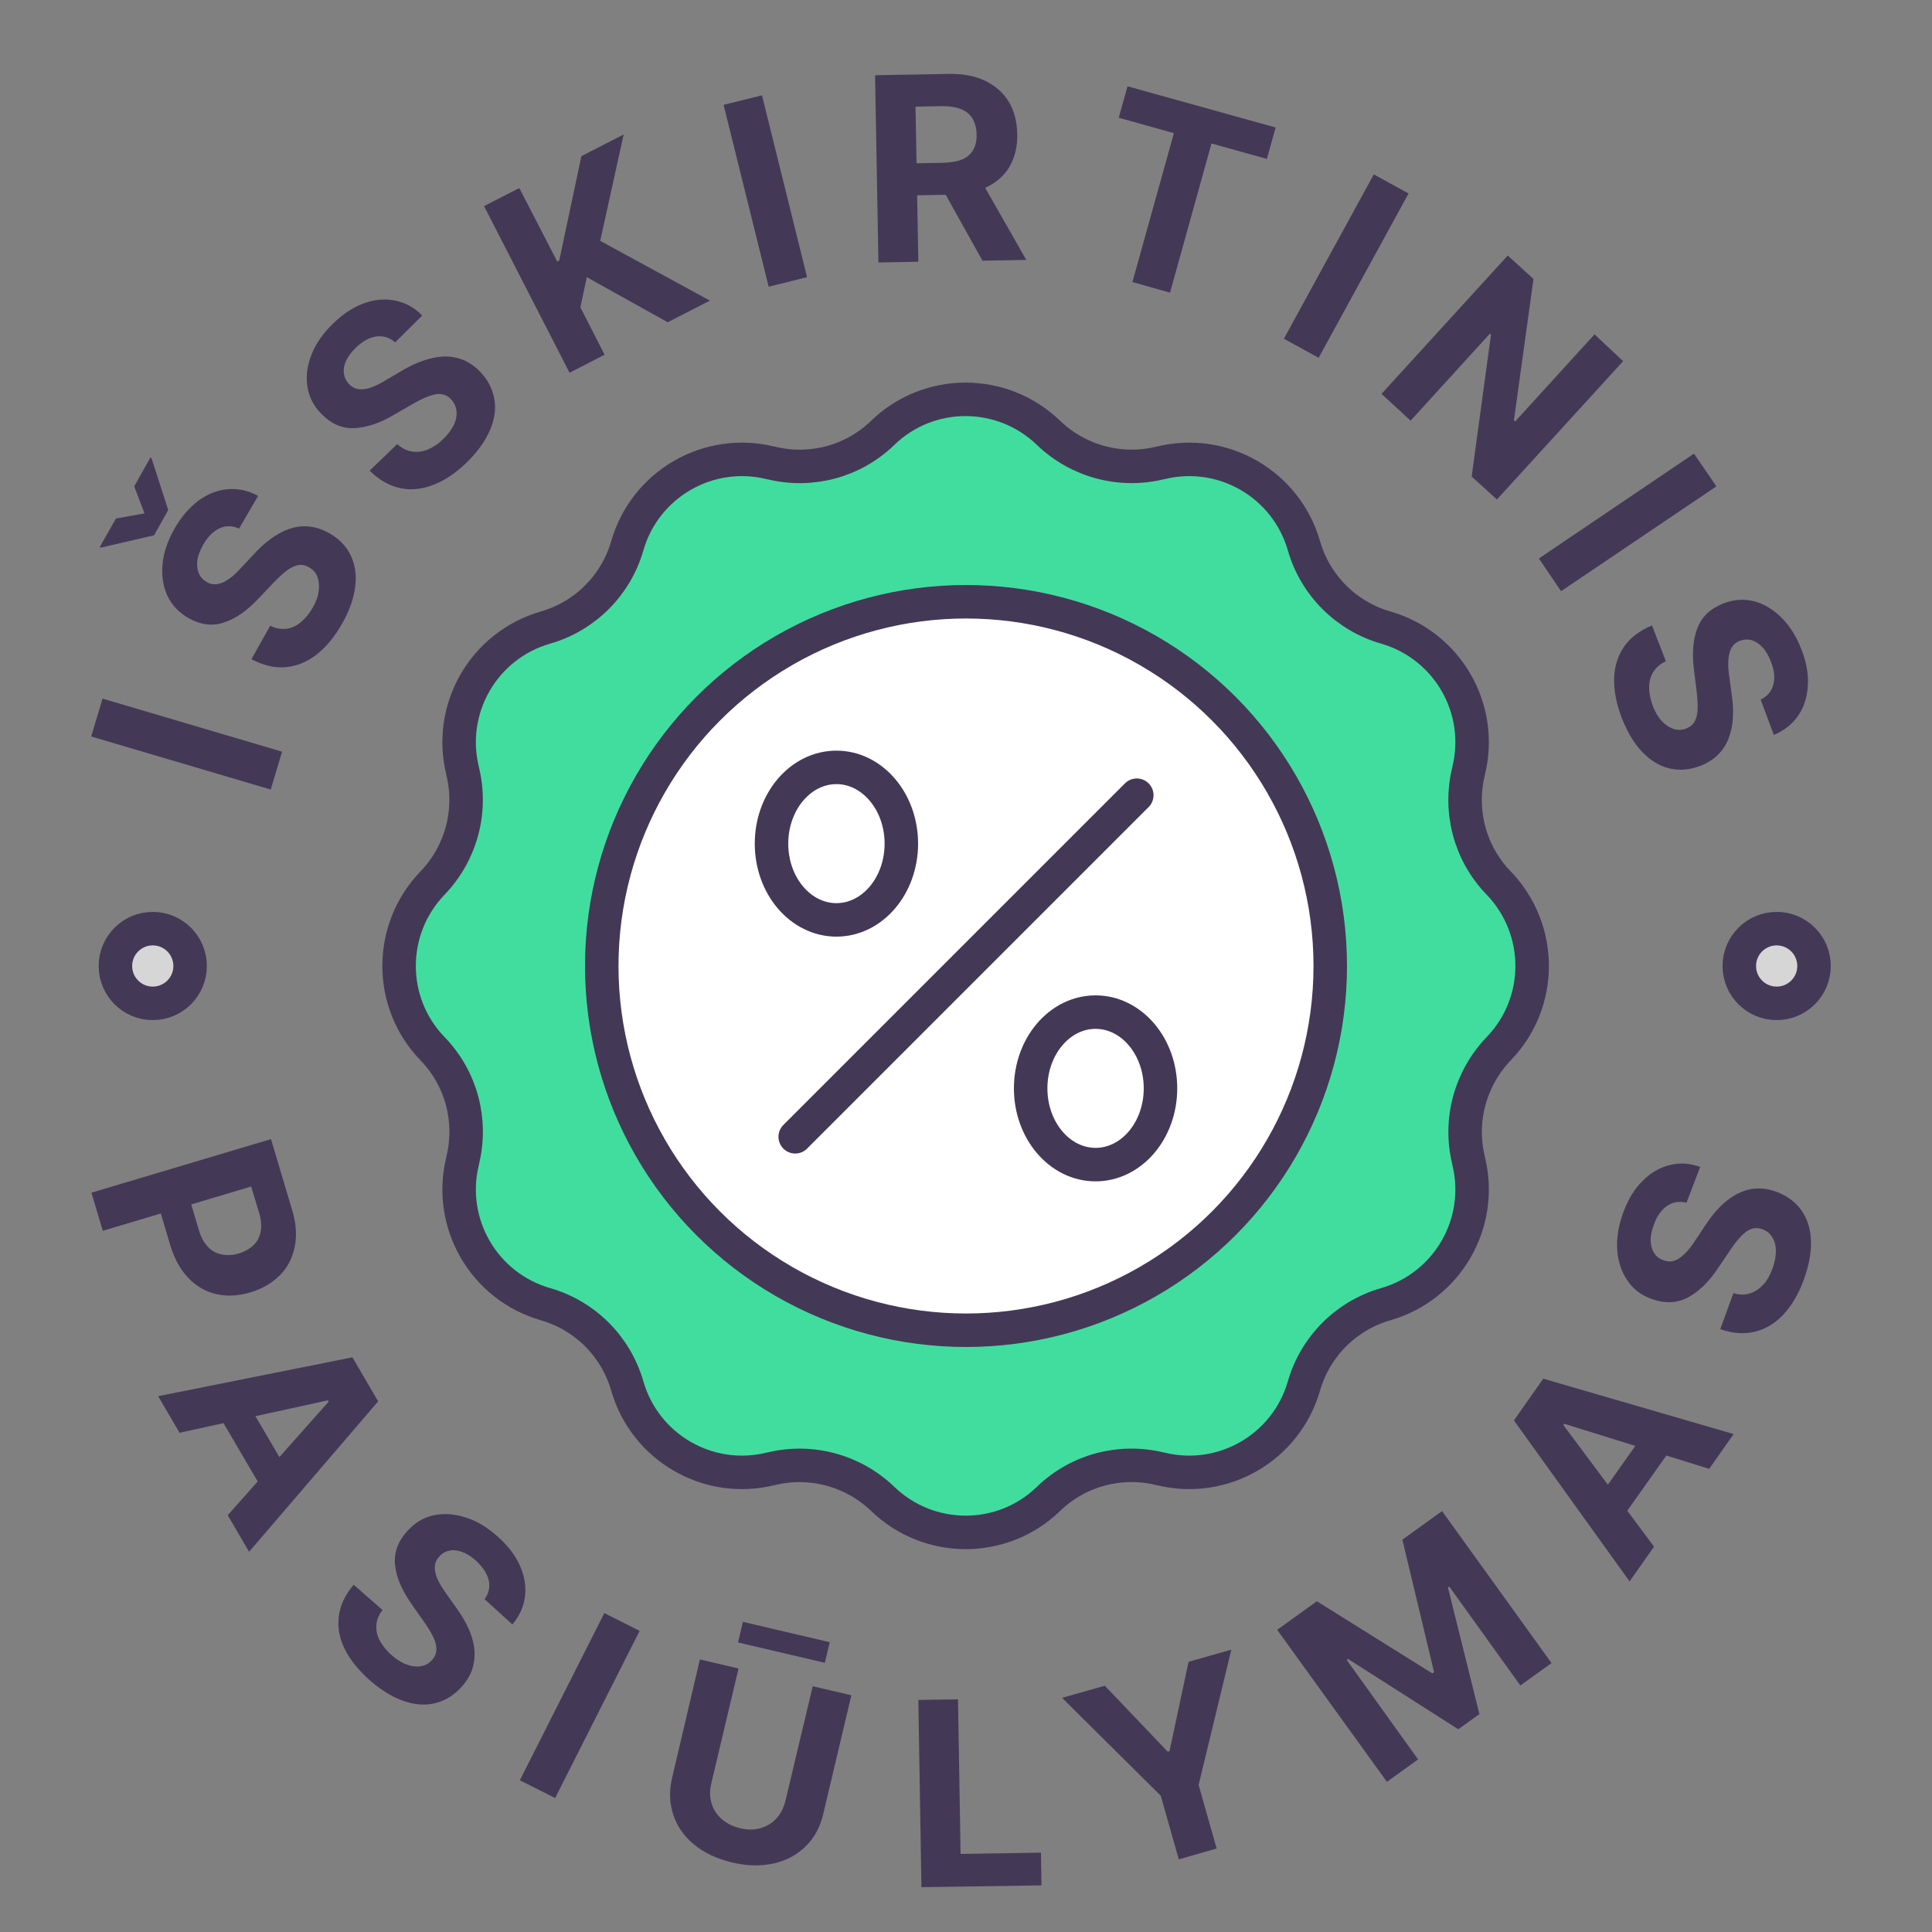
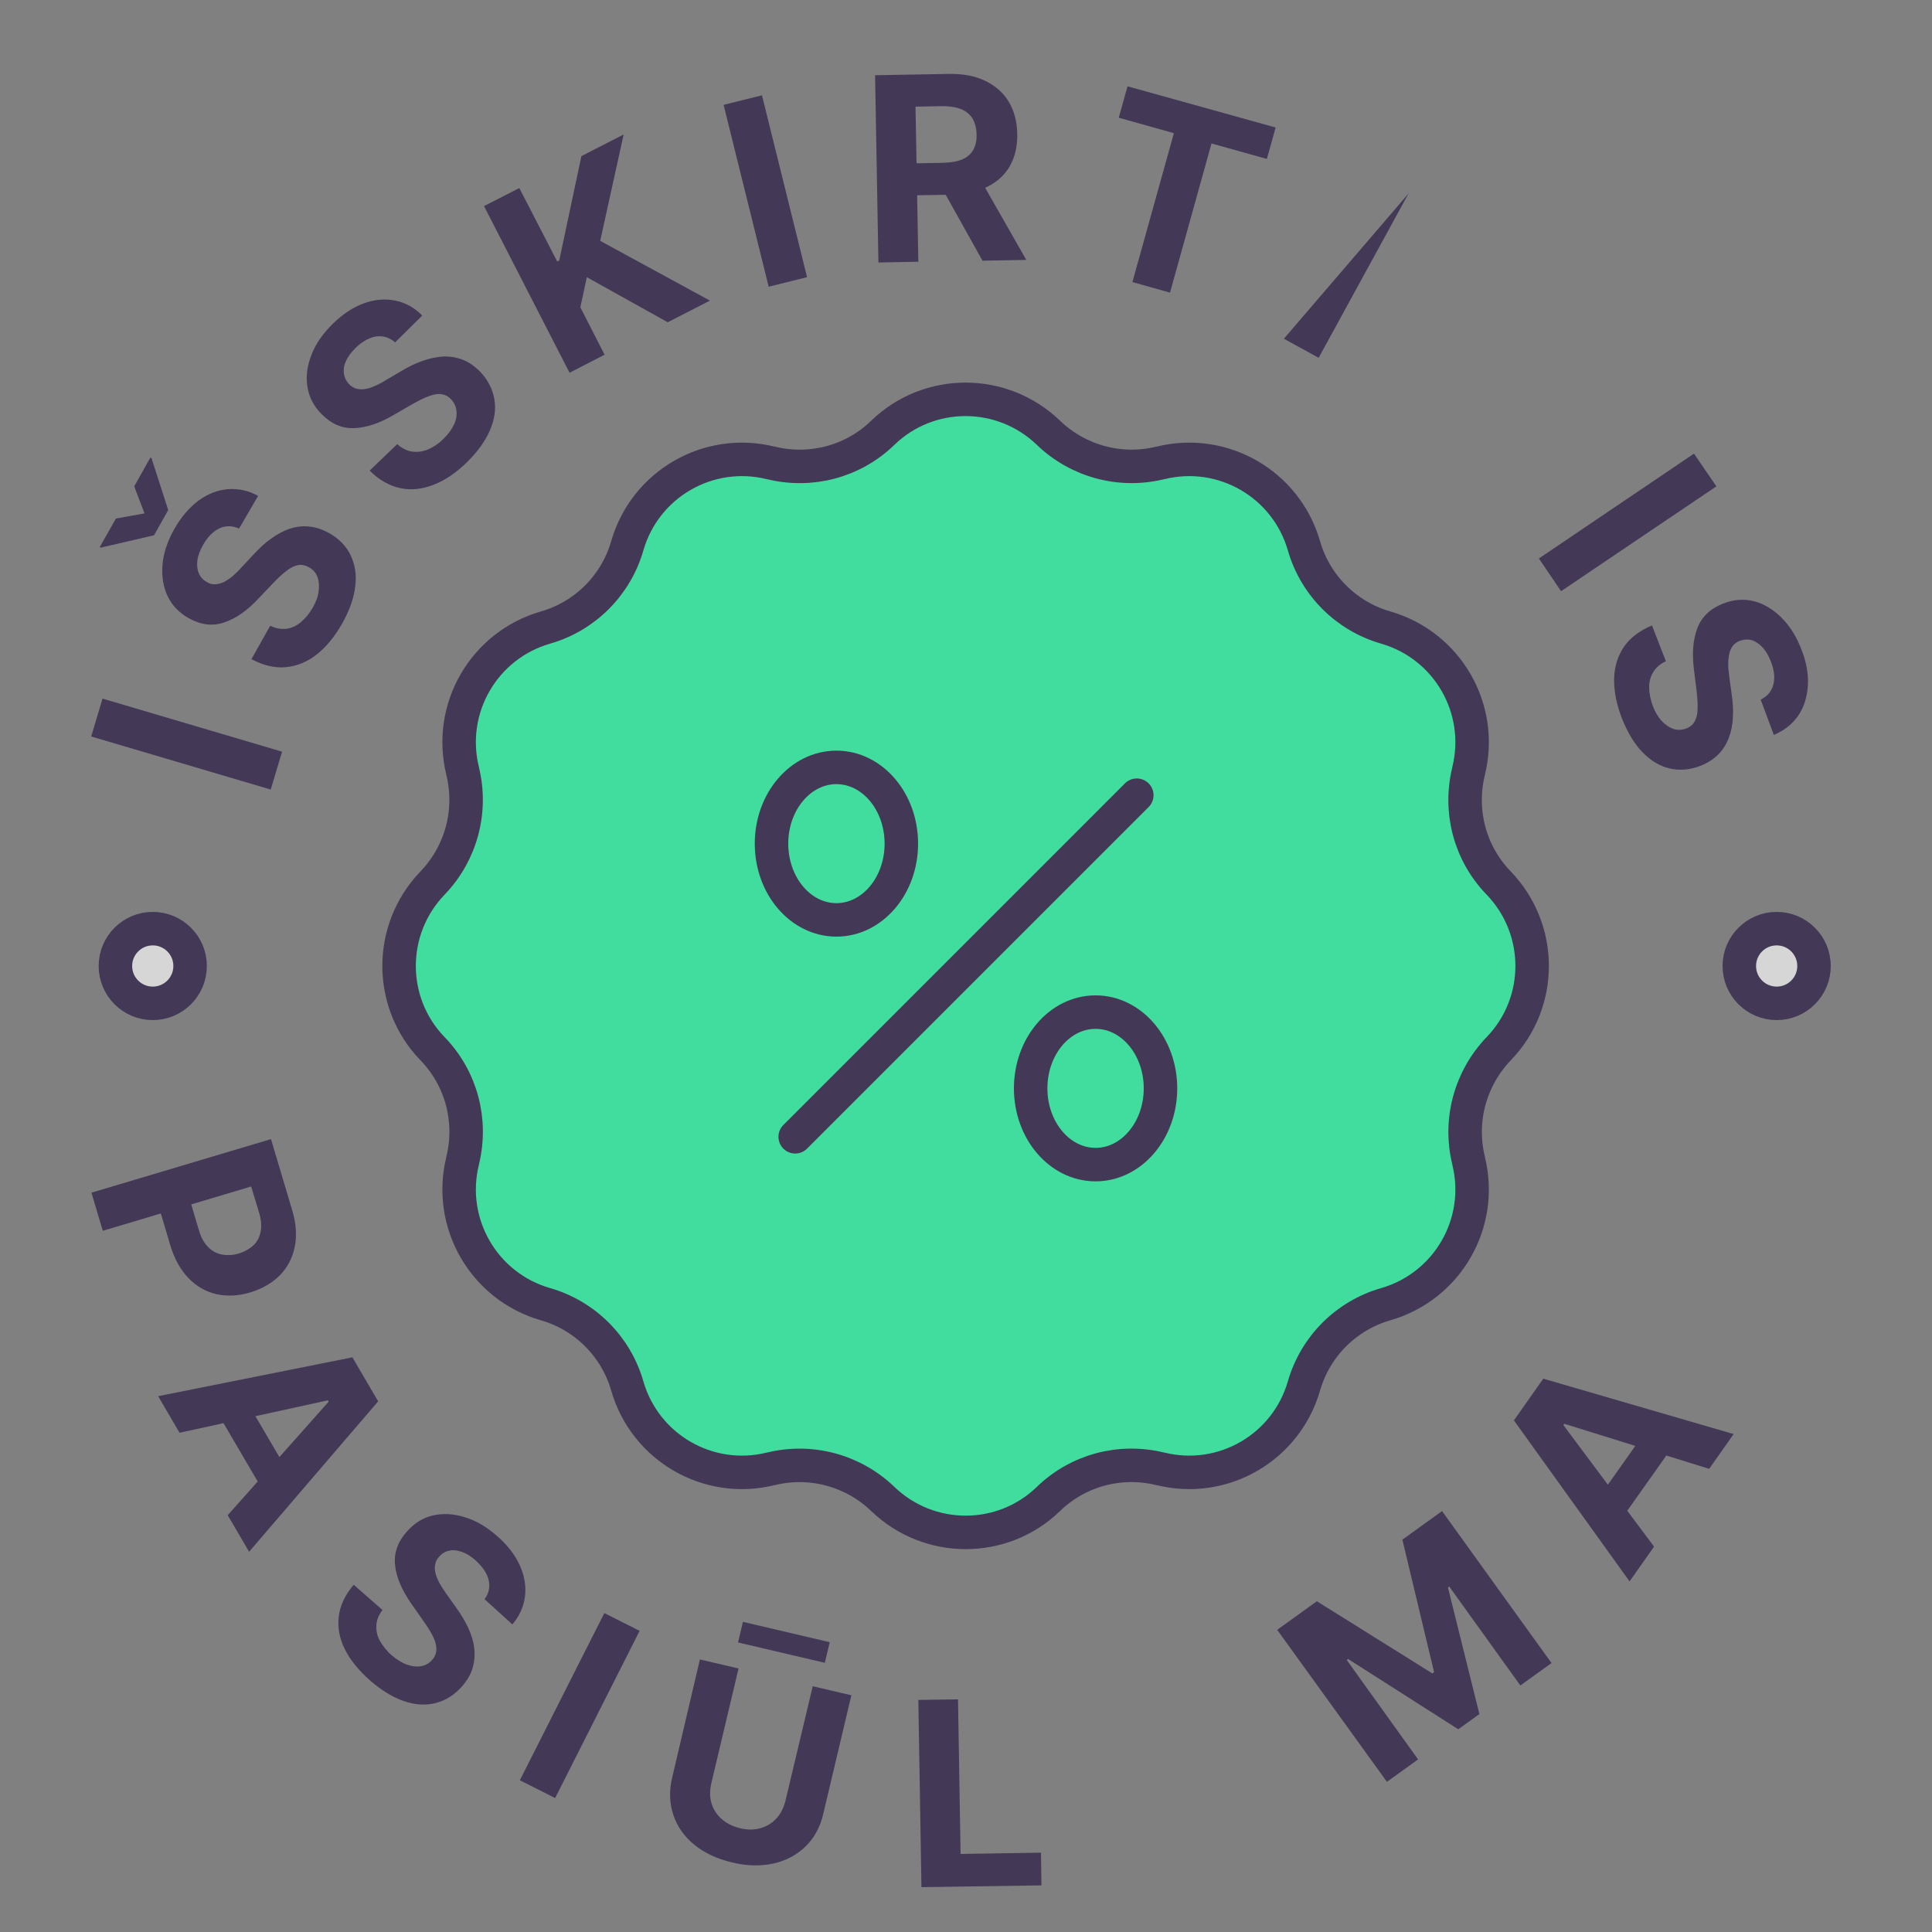
<svg xmlns="http://www.w3.org/2000/svg" version="1.1" id="Layer_1" x="0px" y="0px" viewBox="0 0 75 75" style="enable-background:new 0 0 75 75;" xml:space="preserve">
  <rect x="0" y="0" width="75" height="75" fill="#808080" stroke="none" />
  <style type="text/css">
	.st0{fill:#443857;}
	.st1{fill:#D6D6D6;stroke:#443857;stroke-width:1.3;stroke-linecap:round;stroke-linejoin:round;stroke-miterlimit:10;}
	.st2{fill:#41DD9F;}
	.st3{fill:none;stroke:#443857;stroke-width:1.3;stroke-linecap:round;stroke-linejoin:round;stroke-miterlimit:10;}
	.st4{fill:#FFFFFF;stroke:#443857;stroke-width:1.3;stroke-linecap:round;stroke-linejoin:round;stroke-miterlimit:10;}
</style>
  <g>
    <g>
      <path class="st0" d="M3.55,46.3l6.97-2.08l0.82,2.75c0.16,0.53,0.19,1.01,0.1,1.44c-0.09,0.43-0.28,0.8-0.58,1.1    c-0.3,0.3-0.68,0.52-1.14,0.66c-0.46,0.14-0.9,0.16-1.31,0.07s-0.78-0.3-1.09-0.62c-0.31-0.32-0.55-0.75-0.71-1.28l-0.52-1.75    l1.18-0.35l0.45,1.51c0.08,0.28,0.2,0.5,0.36,0.66c0.15,0.16,0.33,0.25,0.54,0.29c0.2,0.04,0.42,0.03,0.65-0.04    c0.23-0.07,0.42-0.18,0.57-0.32c0.15-0.14,0.24-0.32,0.28-0.54c0.04-0.21,0.02-0.47-0.07-0.75l-0.3-0.99l-5.76,1.72L3.55,46.3z" />
      <path class="st0" d="M6.97,55.62L6.14,54.2l7.54-1.51l1,1.71l-5.01,5.84l-0.83-1.42l3.92-4.41l-0.03-0.05L6.97,55.62z M9.39,54.08    l1.97,3.36l-1.04,0.61l-1.97-3.36L9.39,54.08z" />
      <path class="st0" d="M18.81,62.08c0.17-0.23,0.22-0.48,0.16-0.74c-0.06-0.26-0.23-0.51-0.5-0.76c-0.19-0.17-0.37-0.28-0.55-0.34    c-0.18-0.06-0.34-0.08-0.49-0.04c-0.15,0.03-0.28,0.11-0.38,0.23c-0.09,0.09-0.14,0.2-0.16,0.31c-0.02,0.11-0.01,0.23,0.02,0.35    c0.03,0.12,0.09,0.25,0.16,0.38c0.07,0.13,0.16,0.26,0.25,0.39l0.39,0.55c0.19,0.26,0.35,0.53,0.47,0.79    c0.12,0.26,0.2,0.52,0.23,0.78s0.01,0.51-0.06,0.76c-0.07,0.25-0.21,0.49-0.41,0.72c-0.29,0.33-0.63,0.55-1.02,0.65    c-0.38,0.1-0.79,0.08-1.23-0.07s-0.87-0.41-1.32-0.8c-0.44-0.39-0.77-0.79-0.98-1.21c-0.21-0.42-0.29-0.84-0.24-1.27    c0.05-0.43,0.24-0.84,0.58-1.24l1.12,0.98c-0.15,0.19-0.23,0.39-0.24,0.6c-0.01,0.2,0.03,0.41,0.14,0.6s0.26,0.39,0.46,0.56    c0.2,0.17,0.39,0.29,0.59,0.36c0.19,0.07,0.38,0.09,0.55,0.06c0.17-0.03,0.31-0.11,0.43-0.25c0.11-0.12,0.16-0.26,0.16-0.41    c0-0.15-0.04-0.31-0.13-0.49s-0.21-0.38-0.37-0.6l-0.47-0.67c-0.36-0.52-0.58-1.01-0.63-1.48c-0.06-0.47,0.09-0.91,0.44-1.31    c0.29-0.33,0.63-0.55,1.02-0.64c0.4-0.09,0.81-0.07,1.25,0.07c0.44,0.13,0.85,0.38,1.25,0.73c0.41,0.36,0.7,0.74,0.88,1.14    s0.25,0.8,0.2,1.2c-0.05,0.4-0.21,0.76-0.49,1.09L18.81,62.08z" />
      <path class="st0" d="M24.83,63.31l-3.28,6.49l-1.37-0.69l3.28-6.49L24.83,63.31z" />
      <path class="st0" d="M31.55,65.46l1.5,0.35l-1.09,4.6c-0.12,0.52-0.35,0.94-0.69,1.27c-0.34,0.33-0.75,0.55-1.24,0.66    c-0.49,0.11-1.03,0.1-1.61-0.04c-0.59-0.14-1.08-0.37-1.47-0.69s-0.66-0.7-0.81-1.15c-0.15-0.45-0.17-0.93-0.05-1.44l1.08-4.6    l1.5,0.35l-1.06,4.47c-0.06,0.27-0.06,0.52,0.01,0.76c0.07,0.24,0.2,0.44,0.39,0.61c0.19,0.17,0.43,0.29,0.71,0.36    c0.29,0.07,0.56,0.07,0.8,0c0.24-0.07,0.45-0.19,0.62-0.38c0.17-0.18,0.28-0.41,0.35-0.68L31.55,65.46z M32.21,63.75l-0.19,0.8    l-3.37-0.79l0.19-0.8L32.21,63.75z" />
      <path class="st0" d="M35.77,73.26l-0.12-7.27l1.54-0.02l0.1,6l3.12-0.05l0.02,1.27L35.77,73.26z" />
-       <path class="st0" d="M41.23,65.91l1.66-0.47L45.33,68l0.07-0.02l0.74-3.47l1.66-0.47l-1.27,5.25l0.7,2.47l-1.47,0.42l-0.7-2.47    L41.23,65.91z" />
      <path class="st0" d="M49.58,63.27l1.54-1.11l4.48,2.8l0.07-0.05l-1.23-5.14l1.54-1.11l4.25,5.9l-1.21,0.87l-2.76-3.84l-0.05,0.04    l1.22,4.91l-0.82,0.59l-4.28-2.73l-0.05,0.04l2.77,3.86l-1.21,0.87L49.58,63.27z" />
      <path class="st0" d="M64.21,60.04l-0.95,1.35l-4.49-6.25l1.14-1.62l7.39,2.15l-0.95,1.35l-5.63-1.75l-0.03,0.05L64.21,60.04z     M61.82,58.48l2.25-3.18l0.98,0.69l-2.25,3.18L61.82,58.48z" />
-       <path class="st0" d="M65.47,46.69c-0.28-0.07-0.53-0.03-0.75,0.12c-0.22,0.15-0.4,0.39-0.52,0.74c-0.09,0.24-0.13,0.45-0.12,0.63    c0.01,0.19,0.05,0.34,0.14,0.47c0.08,0.13,0.2,0.22,0.35,0.27c0.12,0.05,0.24,0.06,0.35,0.04c0.11-0.02,0.22-0.07,0.32-0.15    c0.1-0.08,0.2-0.17,0.3-0.29c0.1-0.11,0.19-0.24,0.28-0.38l0.37-0.56c0.18-0.27,0.36-0.51,0.57-0.72c0.2-0.21,0.42-0.37,0.65-0.5    c0.23-0.12,0.47-0.2,0.73-0.22s0.53,0.02,0.81,0.12c0.42,0.16,0.74,0.39,0.97,0.71c0.23,0.32,0.36,0.71,0.38,1.17    s-0.07,0.96-0.27,1.52c-0.2,0.55-0.46,1-0.78,1.35c-0.32,0.35-0.68,0.57-1.1,0.68s-0.87,0.08-1.37-0.09l0.51-1.4    c0.23,0.07,0.45,0.07,0.64,0.01c0.2-0.06,0.37-0.18,0.52-0.34s0.27-0.38,0.36-0.63c0.09-0.25,0.13-0.47,0.13-0.68    s-0.05-0.38-0.14-0.53s-0.22-0.25-0.38-0.31c-0.15-0.06-0.3-0.06-0.44-0.01s-0.27,0.15-0.41,0.3c-0.14,0.15-0.28,0.33-0.43,0.56    l-0.46,0.68c-0.35,0.52-0.74,0.9-1.16,1.12s-0.88,0.24-1.39,0.06c-0.42-0.15-0.74-0.39-0.96-0.73c-0.23-0.34-0.36-0.73-0.39-1.19    c-0.03-0.45,0.05-0.93,0.23-1.43c0.19-0.51,0.43-0.92,0.75-1.23c0.31-0.32,0.66-0.52,1.05-0.62c0.39-0.1,0.78-0.08,1.19,0.07    L65.47,46.69z" />
    </g>
  </g>
  <circle class="st1" cx="5.93" cy="37.5" r="1.45" />
  <circle class="st1" cx="68.97" cy="37.5" r="1.45" />
  <g>
    <g>
      <path class="st0" d="M3.98,27.12l6.97,2.06l-0.44,1.47l-6.97-2.06L3.98,27.12z" />
      <path class="st0" d="M4.5,20.13l1.11-0.2l-0.4-1.05l0.63-1.12l0.04,0.02l0.65,2.02l-0.55,0.98l-2.07,0.48l-0.04-0.02L4.5,20.13z     M9.28,20.52c-0.26-0.12-0.52-0.12-0.76-0.01s-0.46,0.33-0.64,0.65c-0.12,0.22-0.2,0.42-0.22,0.61s0,0.35,0.06,0.49    c0.06,0.14,0.16,0.25,0.3,0.33c0.11,0.07,0.22,0.1,0.34,0.09c0.11,0,0.23-0.04,0.34-0.09c0.11-0.06,0.23-0.14,0.34-0.23    c0.11-0.1,0.22-0.2,0.33-0.33l0.46-0.49c0.22-0.24,0.44-0.45,0.68-0.62c0.23-0.17,0.47-0.3,0.72-0.39    c0.25-0.08,0.5-0.12,0.76-0.09c0.26,0.02,0.52,0.11,0.78,0.25c0.39,0.22,0.67,0.51,0.84,0.86c0.17,0.36,0.24,0.76,0.18,1.21    c-0.05,0.45-0.22,0.94-0.51,1.45c-0.29,0.51-0.62,0.91-0.99,1.2c-0.37,0.29-0.77,0.45-1.2,0.49c-0.43,0.04-0.87-0.07-1.33-0.31    l0.73-1.3c0.22,0.11,0.43,0.14,0.63,0.12c0.2-0.03,0.39-0.11,0.56-0.26c0.17-0.14,0.33-0.33,0.46-0.56    c0.13-0.23,0.21-0.44,0.23-0.65c0.03-0.21,0.01-0.39-0.05-0.55c-0.06-0.16-0.17-0.28-0.33-0.37c-0.14-0.08-0.29-0.11-0.43-0.08    c-0.14,0.03-0.29,0.1-0.45,0.23c-0.16,0.12-0.33,0.28-0.52,0.48l-0.56,0.59c-0.43,0.46-0.87,0.77-1.32,0.92    C8.26,24.32,7.8,24.26,7.33,24c-0.38-0.21-0.66-0.51-0.83-0.87c-0.17-0.37-0.23-0.78-0.19-1.23c0.04-0.45,0.2-0.91,0.46-1.37    c0.27-0.47,0.58-0.83,0.94-1.1c0.36-0.26,0.74-0.41,1.14-0.44c0.4-0.03,0.79,0.05,1.17,0.26L9.28,20.52z" />
      <path class="st0" d="M15.34,13.29c-0.22-0.19-0.46-0.26-0.73-0.23c-0.26,0.04-0.53,0.18-0.8,0.44c-0.18,0.18-0.31,0.35-0.38,0.52    c-0.08,0.17-0.1,0.33-0.08,0.48c0.02,0.15,0.08,0.28,0.19,0.4c0.09,0.1,0.19,0.16,0.3,0.19c0.11,0.03,0.23,0.03,0.35,0.01    c0.13-0.02,0.26-0.07,0.39-0.13c0.14-0.06,0.27-0.13,0.41-0.22l0.58-0.34c0.28-0.17,0.55-0.3,0.83-0.4s0.54-0.15,0.8-0.17    c0.26-0.01,0.51,0.03,0.75,0.12c0.24,0.09,0.47,0.25,0.68,0.46c0.31,0.32,0.49,0.68,0.56,1.07c0.07,0.39,0.01,0.79-0.17,1.21    c-0.18,0.42-0.48,0.84-0.9,1.25c-0.42,0.41-0.85,0.7-1.29,0.87c-0.44,0.17-0.87,0.22-1.29,0.13c-0.42-0.09-0.82-0.31-1.19-0.68    l1.07-1.03c0.18,0.16,0.37,0.26,0.58,0.29c0.2,0.03,0.41,0,0.61-0.08c0.21-0.09,0.41-0.22,0.6-0.41c0.19-0.18,0.32-0.37,0.41-0.55    c0.09-0.19,0.12-0.37,0.1-0.54c-0.02-0.17-0.09-0.32-0.21-0.45c-0.11-0.12-0.24-0.18-0.39-0.2s-0.31,0.02-0.5,0.09    c-0.19,0.07-0.4,0.18-0.63,0.31l-0.71,0.41c-0.54,0.32-1.05,0.49-1.53,0.51c-0.48,0.02-0.9-0.17-1.27-0.55    c-0.31-0.31-0.49-0.67-0.55-1.08c-0.06-0.4,0-0.81,0.17-1.24s0.45-0.82,0.83-1.19c0.39-0.38,0.79-0.64,1.21-0.79    c0.42-0.15,0.82-0.18,1.21-0.1c0.39,0.08,0.74,0.27,1.04,0.58L15.34,13.29z" />
      <path class="st0" d="M22.11,14.47L18.79,8l1.37-0.7l1.47,2.85l0.08-0.04l0.86-4.05l1.64-0.84l-0.91,4.13l4.26,2.32l-1.64,0.84    l-3.14-1.75l-0.25,1.17l0.94,1.84L22.11,14.47z" />
      <path class="st0" d="M29.58,3.7l1.75,7.06l-1.49,0.37l-1.75-7.06L29.58,3.7z" />
      <path class="st0" d="M34.1,10.19l-0.13-7.27l2.87-0.05c0.55-0.01,1.02,0.08,1.41,0.27c0.39,0.19,0.7,0.46,0.91,0.81    c0.21,0.35,0.32,0.77,0.33,1.25c0.01,0.48-0.09,0.9-0.29,1.25c-0.2,0.35-0.5,0.62-0.89,0.81c-0.39,0.19-0.87,0.29-1.42,0.3    l-1.92,0.03l-0.02-1.24l1.67-0.03c0.29-0.01,0.54-0.05,0.73-0.13c0.19-0.08,0.34-0.21,0.43-0.37c0.09-0.16,0.14-0.36,0.13-0.6    c0-0.24-0.06-0.44-0.15-0.61c-0.1-0.16-0.25-0.29-0.44-0.37c-0.2-0.08-0.44-0.12-0.74-0.12l-1.04,0.02l0.11,6.02L34.1,10.19z     M37.97,6.81l1.87,3.28l-1.7,0.03l-1.83-3.28L37.97,6.81z" />
      <path class="st0" d="M43.43,4.57l0.34-1.22l5.75,1.6l-0.34,1.22l-2.15-0.6l-1.61,5.79l-1.46-0.41l1.61-5.78L43.43,4.57z" />
-       <path class="st0" d="M54.68,7.51l-3.49,6.38l-1.35-0.74l3.49-6.38L54.68,7.51z" />
-       <path class="st0" d="M63.01,14.02l-4.9,5.37l-0.98-0.89l0.75-5.51l-0.04-0.04l-3.08,3.38l-1.13-1.04l4.9-5.37l1,0.91l-0.76,5.49    l0.05,0.04l3.08-3.38L63.01,14.02z" />
+       <path class="st0" d="M54.68,7.51l-3.49,6.38l-1.35-0.74L54.68,7.51z" />
      <path class="st0" d="M66.63,18.88l-6.03,4.07l-0.86-1.27l6.02-4.07L66.63,18.88z" />
      <path class="st0" d="M68.35,27.16c0.26-0.13,0.42-0.32,0.49-0.58c0.07-0.26,0.04-0.56-0.1-0.91c-0.09-0.23-0.2-0.42-0.33-0.55    c-0.13-0.14-0.26-0.22-0.41-0.27c-0.15-0.04-0.29-0.03-0.44,0.02c-0.12,0.04-0.22,0.11-0.29,0.2c-0.07,0.09-0.12,0.2-0.14,0.32    c-0.03,0.12-0.04,0.26-0.04,0.41c0,0.15,0.02,0.3,0.04,0.46l0.09,0.67c0.05,0.32,0.07,0.63,0.05,0.92    c-0.01,0.29-0.07,0.56-0.16,0.8c-0.09,0.24-0.23,0.46-0.41,0.64c-0.18,0.18-0.41,0.33-0.69,0.44c-0.42,0.16-0.82,0.19-1.2,0.1    c-0.38-0.09-0.73-0.3-1.05-0.63c-0.32-0.33-0.58-0.77-0.8-1.32c-0.21-0.55-0.31-1.06-0.3-1.53c0.01-0.47,0.14-0.88,0.38-1.24    c0.24-0.35,0.61-0.63,1.09-0.83l0.54,1.39c-0.22,0.1-0.38,0.24-0.49,0.42c-0.11,0.17-0.16,0.37-0.16,0.6    c0,0.22,0.05,0.46,0.14,0.71c0.09,0.24,0.21,0.44,0.35,0.59s0.29,0.25,0.46,0.31c0.17,0.05,0.33,0.04,0.49-0.02    c0.15-0.06,0.26-0.15,0.33-0.28c0.07-0.13,0.11-0.29,0.11-0.49c0.01-0.2-0.01-0.43-0.04-0.7l-0.1-0.81    c-0.08-0.63-0.04-1.16,0.13-1.61c0.17-0.45,0.5-0.76,1-0.96c0.41-0.16,0.81-0.19,1.2-0.09c0.39,0.1,0.75,0.32,1.07,0.64    c0.32,0.32,0.58,0.73,0.77,1.23c0.2,0.5,0.28,0.98,0.25,1.42s-0.15,0.83-0.38,1.16c-0.23,0.33-0.54,0.57-0.94,0.74L68.35,27.16z" />
    </g>
  </g>
  <g>
    <path class="st2" d="M58.18,40.71L58.18,40.71c-1.11,1.16-1.55,2.79-1.17,4.34l0,0.01c0.6,2.42-0.82,4.88-3.22,5.57l0,0   c-1.53,0.44-2.73,1.64-3.17,3.17v0c-0.69,2.4-3.15,3.82-5.57,3.22l-0.01,0c-1.55-0.38-3.18,0.05-4.33,1.16l-0.01,0.01   c-1.79,1.73-4.63,1.73-6.43,0l-0.01-0.01c-1.15-1.1-2.78-1.54-4.33-1.16l-0.01,0c-2.42,0.6-4.88-0.82-5.57-3.22l0,0   c-0.44-1.53-1.64-2.73-3.17-3.17h0c-2.4-0.69-3.82-3.15-3.22-5.57l0-0.01c0.38-1.55-0.05-3.18-1.16-4.33l-0.01-0.01   c-1.73-1.79-1.73-4.63,0-6.43l0.01-0.01c1.1-1.15,1.54-2.78,1.16-4.33l0-0.01c-0.6-2.42,0.82-4.88,3.22-5.57l0,0   c1.53-0.44,2.73-1.64,3.17-3.17l0,0c0.69-2.4,3.15-3.82,5.57-3.22l0.01,0c1.55,0.38,3.18-0.05,4.33-1.16l0.01-0.01   c1.79-1.73,4.63-1.73,6.43,0l0.01,0.01c1.15,1.1,2.78,1.54,4.33,1.16l0.01,0c2.42-0.6,4.88,0.82,5.57,3.22l0,0   c0.44,1.53,1.64,2.73,3.17,3.17l0,0c2.4,0.69,3.82,3.15,3.22,5.57l0,0.01c-0.38,1.55,0.05,3.18,1.16,4.33l0.01,0.01   C59.91,36.08,59.91,38.92,58.18,40.71z" />
    <path class="st3" d="M58.18,40.71L58.18,40.71c-1.11,1.16-1.55,2.79-1.17,4.34l0,0.01c0.6,2.42-0.82,4.88-3.22,5.57l0,0   c-1.53,0.44-2.73,1.64-3.17,3.17v0c-0.69,2.4-3.15,3.82-5.57,3.22l-0.01,0c-1.55-0.38-3.18,0.05-4.33,1.16l-0.01,0.01   c-1.79,1.73-4.63,1.73-6.43,0l-0.01-0.01c-1.15-1.1-2.78-1.54-4.33-1.16l-0.01,0c-2.42,0.6-4.88-0.82-5.57-3.22l0,0   c-0.44-1.53-1.64-2.73-3.17-3.17h0c-2.4-0.69-3.82-3.15-3.22-5.57l0-0.01c0.38-1.55-0.05-3.18-1.16-4.33l-0.01-0.01   c-1.73-1.79-1.73-4.63,0-6.43l0.01-0.01c1.1-1.15,1.54-2.78,1.16-4.33l0-0.01c-0.6-2.42,0.82-4.88,3.22-5.57l0,0   c1.53-0.44,2.73-1.64,3.17-3.17l0,0c0.69-2.4,3.15-3.82,5.57-3.22l0.01,0c1.55,0.38,3.18-0.05,4.33-1.16l0.01-0.01   c1.79-1.73,4.63-1.73,6.43,0l0.01,0.01c1.15,1.1,2.78,1.54,4.33,1.16l0.01,0c2.42-0.6,4.88,0.82,5.57,3.22l0,0   c0.44,1.53,1.64,2.73,3.17,3.17l0,0c2.4,0.69,3.82,3.15,3.22,5.57l0,0.01c-0.38,1.55,0.05,3.18,1.16,4.33l0.01,0.01   C59.91,36.08,59.91,38.92,58.18,40.71z" />
  </g>
-   <circle class="st4" cx="37.5" cy="37.5" r="14.14" />
  <g>
    <line class="st3" x1="44.13" y1="30.87" x2="30.87" y2="44.13" />
    <g>
      <ellipse class="st3" cx="32.47" cy="32.75" rx="2.52" ry="2.96" />
      <ellipse class="st3" cx="42.53" cy="42.25" rx="2.52" ry="2.96" />
    </g>
  </g>
</svg>